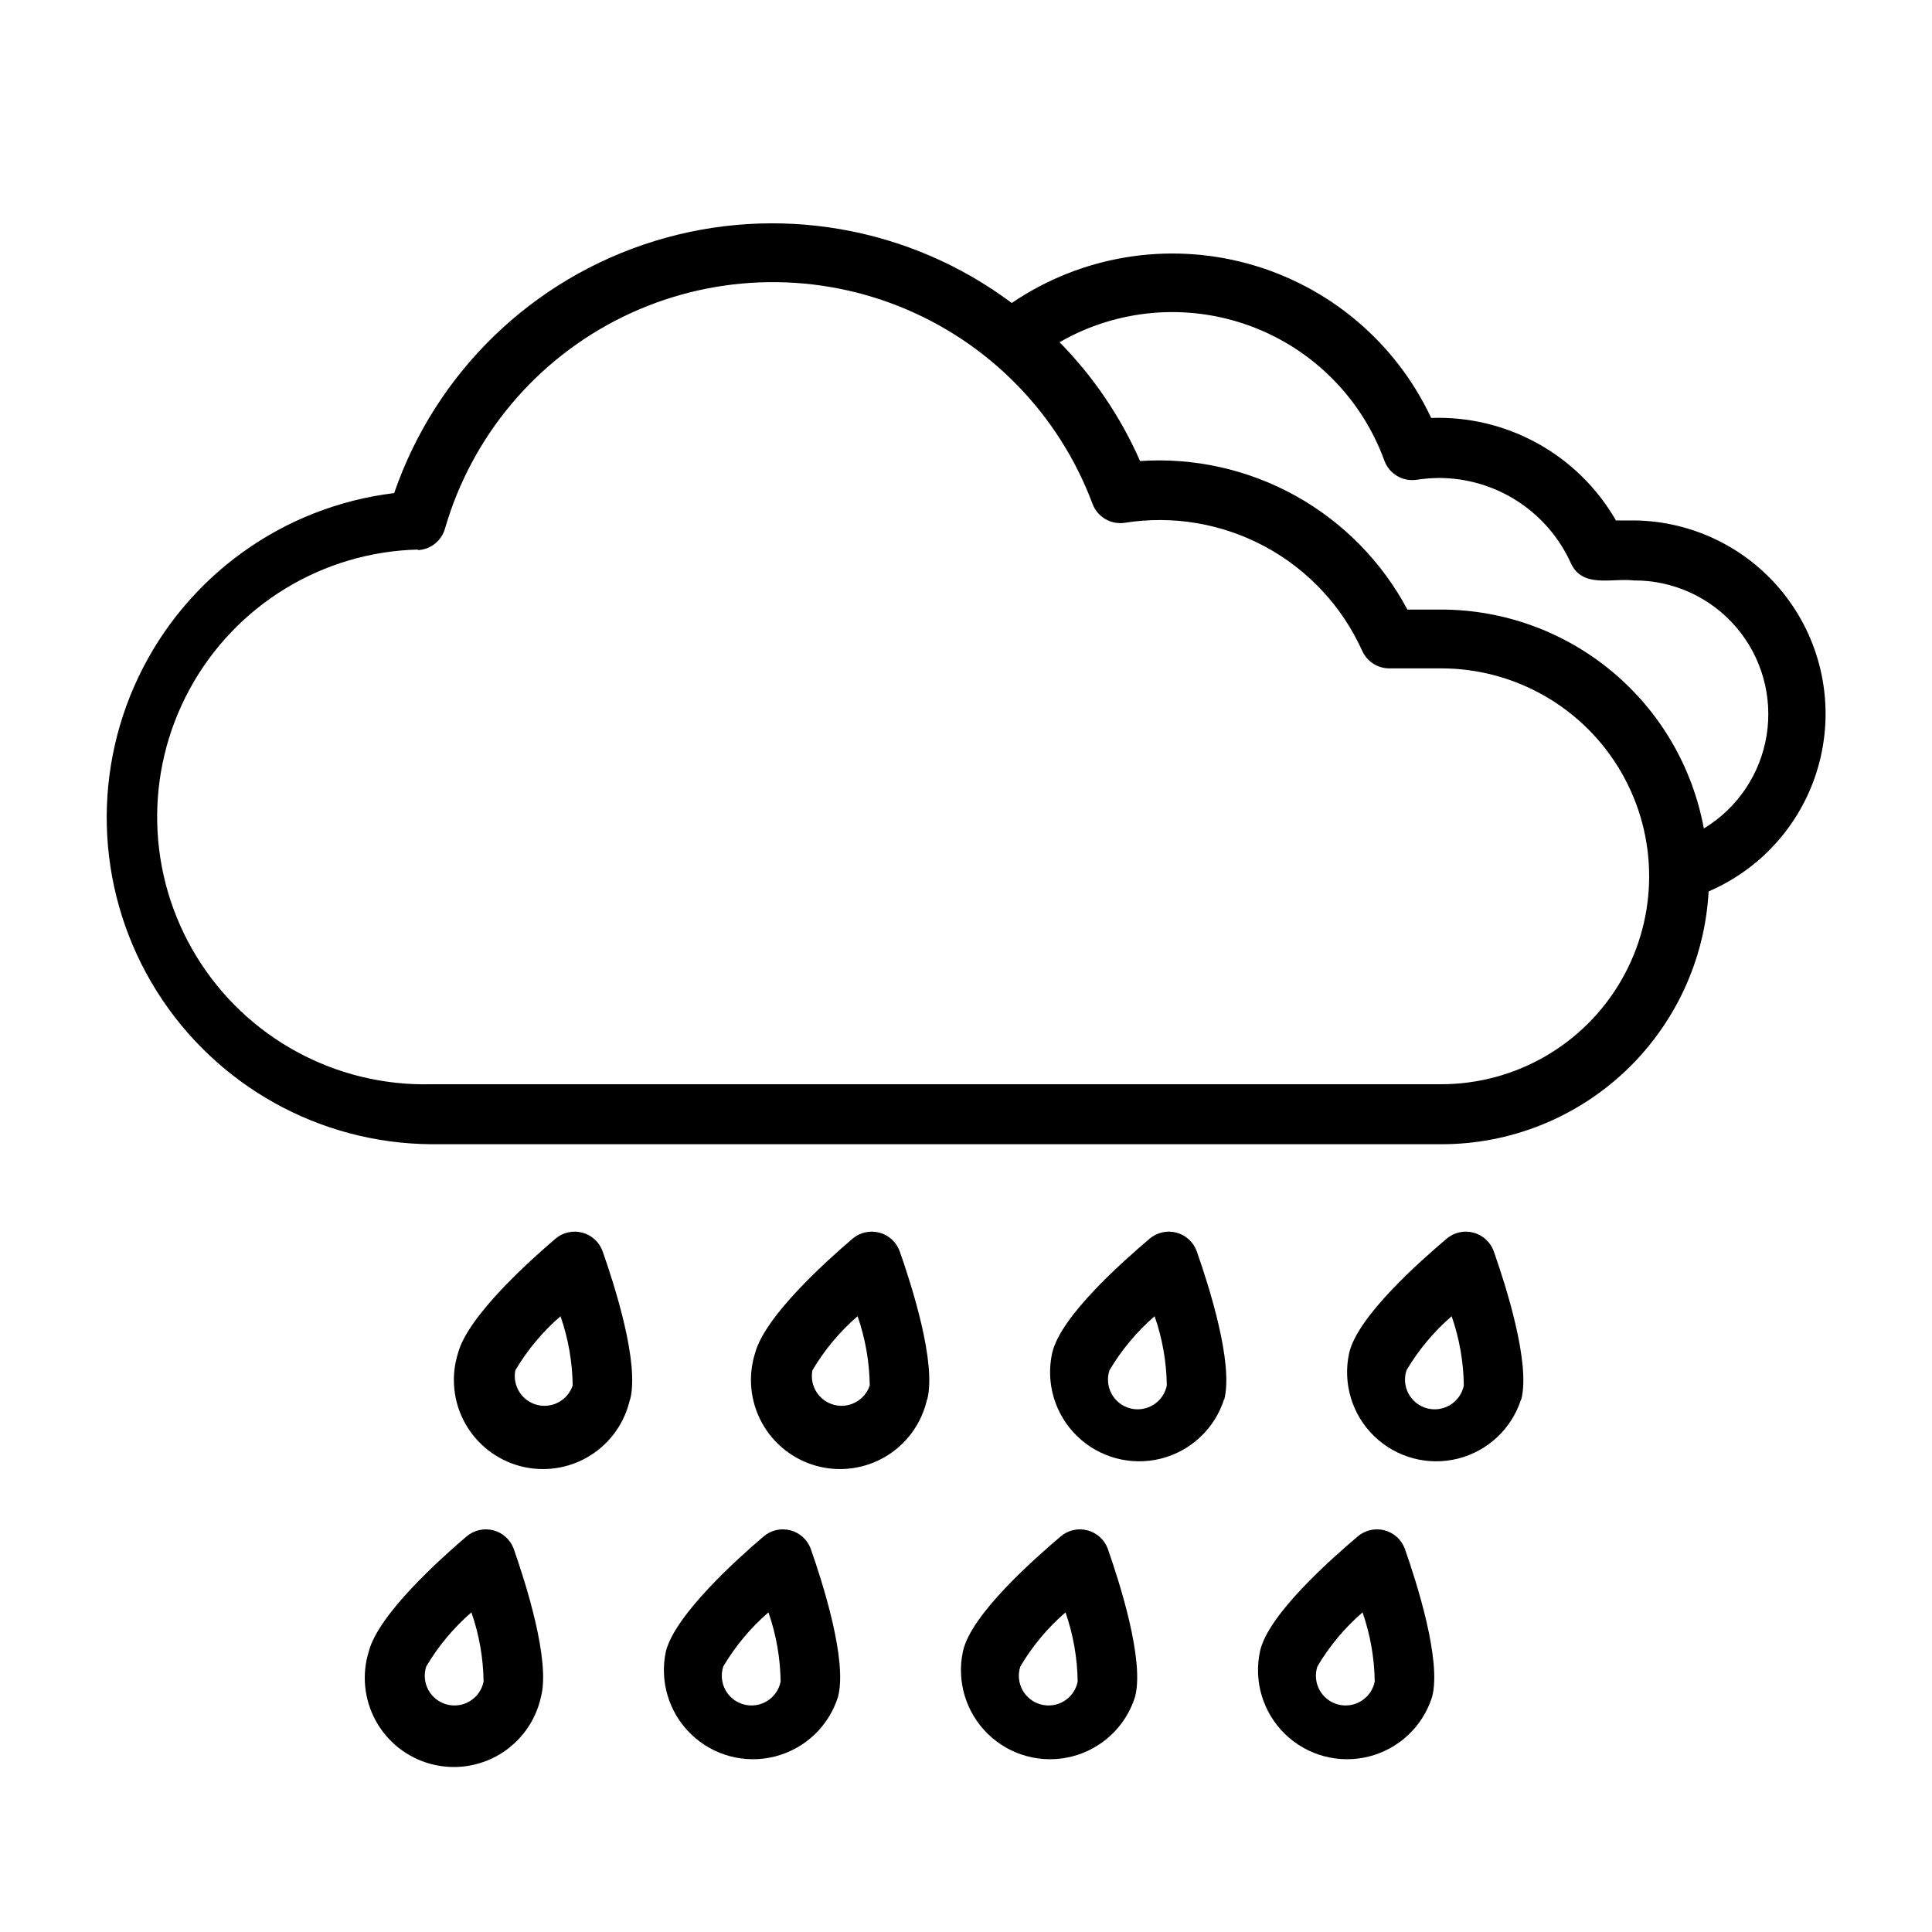
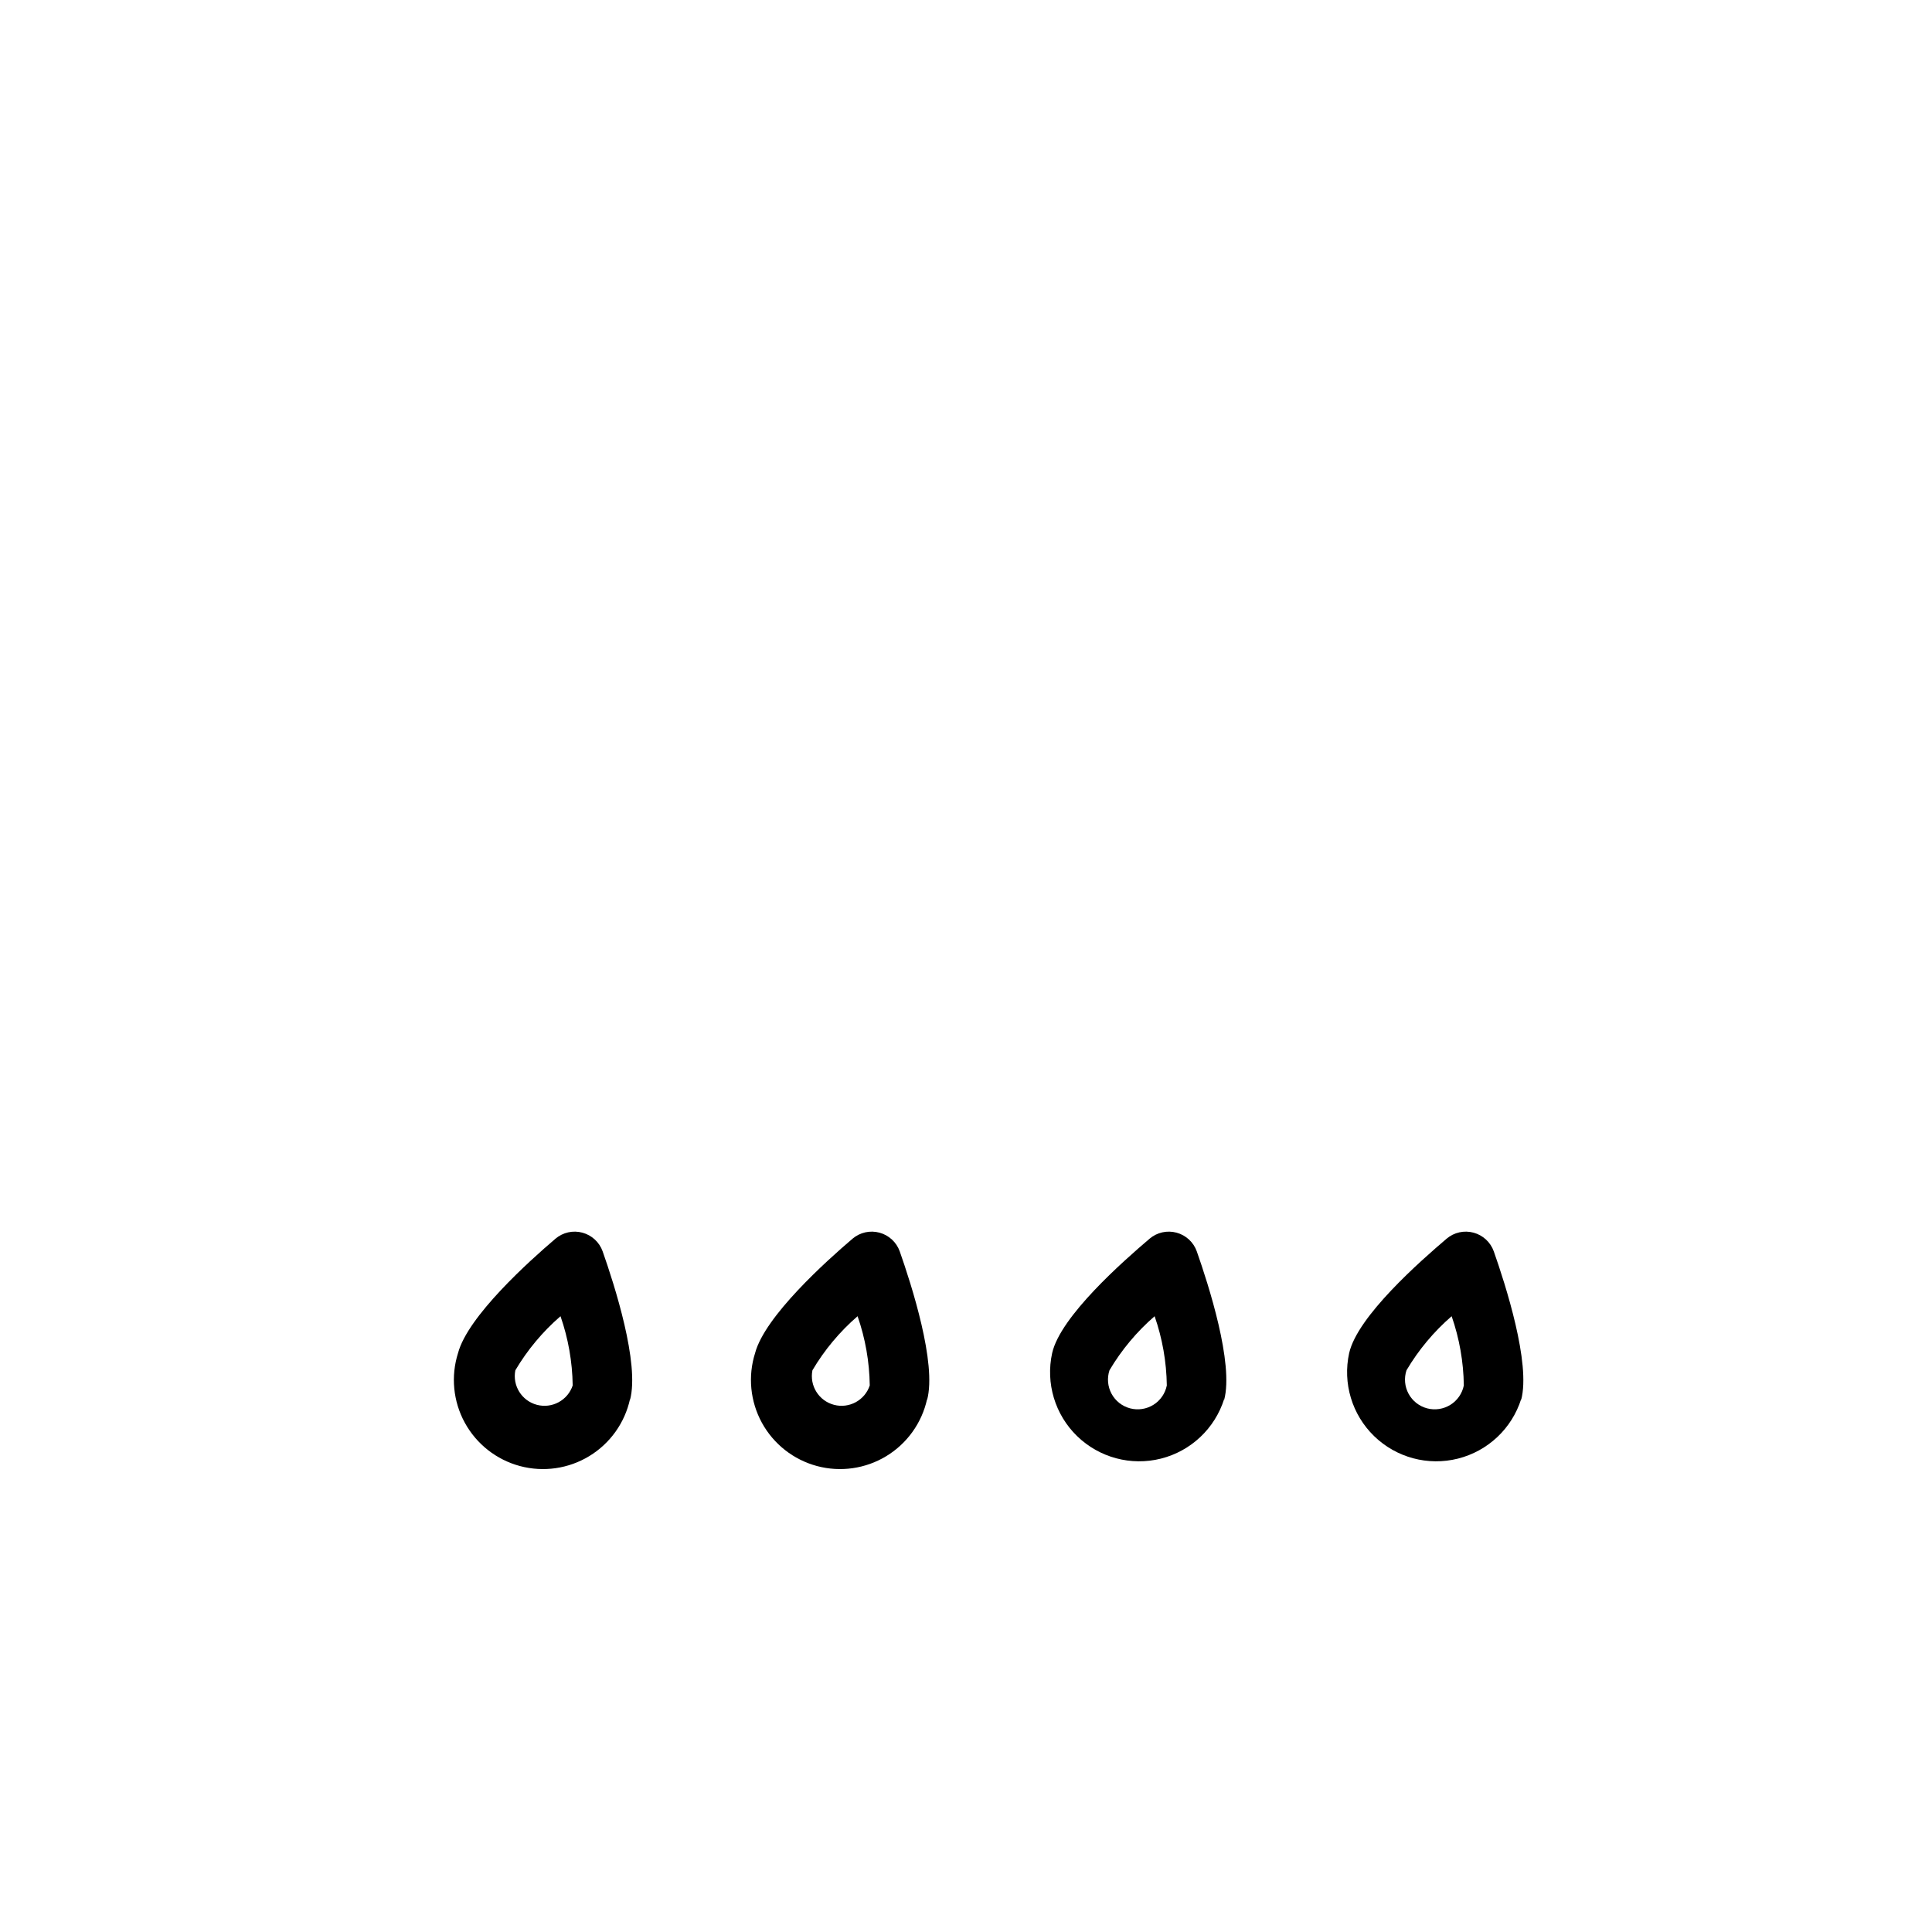
<svg xmlns="http://www.w3.org/2000/svg" fill="#000000" width="800px" height="800px" version="1.1" viewBox="144 144 512 512">
  <g>
-     <path d="m258.3 447.23h267.65c18.141 0.027 35.602-6.906 48.781-19.367 13.184-12.465 21.082-29.512 22.07-47.625 14.516-6.242 25.34-18.836 29.332-34.125 3.992-15.289 0.711-31.566-8.898-44.113-9.609-12.543-24.469-19.953-40.273-20.082h-4.723c-4.918-8.551-12.078-15.602-20.707-20.387s-18.398-7.125-28.258-6.773c-9.414-20.078-27.156-35.02-48.547-40.879-21.387-5.863-44.27-2.055-62.605 10.418-27.109-20.281-62.281-26.383-94.637-16.422-32.359 9.961-58.008 34.785-69.023 66.801-29.414 3.562-54.965 21.918-67.73 48.656-12.77 26.738-10.977 58.145 4.746 83.258 15.723 25.117 43.195 40.445 72.824 40.641zm252.61-181.05c1.332 3.469 4.91 5.539 8.582 4.957 1.953-0.293 3.926-0.453 5.902-0.473 7.359 0.02 14.559 2.152 20.742 6.141 6.18 3.992 11.086 9.676 14.133 16.375 3.07 6.848 11.02 3.938 16.688 4.644 10.414-0.07 20.332 4.445 27.117 12.348 6.785 7.898 9.746 18.387 8.102 28.668-1.645 10.285-7.731 19.324-16.641 24.715-2.996-16.273-11.598-30.988-24.309-41.586-12.711-10.598-28.73-16.41-45.281-16.43h-8.973c-6.762-12.688-17.047-23.152-29.613-30.137-12.57-6.984-26.891-10.188-41.234-9.223-5.141-11.707-12.371-22.375-21.332-31.488 15.332-8.832 33.785-10.426 50.406-4.348 16.617 6.074 29.691 19.195 35.711 35.836zm-256.16 23.613c3.356-0.168 6.231-2.445 7.164-5.668 7.082-24.516 24.188-44.902 47.105-56.133 22.918-11.227 49.512-12.25 73.223-2.82 23.711 9.434 42.34 28.441 51.285 52.344 1.293 3.469 4.832 5.566 8.5 5.035 12.766-2.043 25.848 0.176 37.23 6.305 11.383 6.133 20.43 15.84 25.746 27.625 1.27 2.82 4.07 4.637 7.164 4.644h13.773c19.688 0 37.879 10.504 47.723 27.551 9.844 17.051 9.844 38.055 0 55.105-9.844 17.051-28.035 27.551-47.723 27.551h-267.65c-25.309 0.633-49.035-12.285-62.242-33.891-13.203-21.602-13.879-48.609-1.77-70.848 12.109-22.234 35.16-36.324 60.469-36.957z" />
    <path d="m310.96 515.01c2.598-9.684-4.172-30.621-7.242-39.359-0.859-2.441-2.867-4.305-5.367-4.981s-5.172-0.078-7.148 1.598c-6.926 5.902-23.223 20.547-25.82 30.309v-0.004c-1.945 6.148-1.297 12.824 1.805 18.48 3.098 5.652 8.375 9.797 14.602 11.465 6.231 1.668 12.871 0.715 18.379-2.637 5.512-3.352 9.41-8.809 10.793-15.105zm-30.387-7.871c3.191-5.391 7.231-10.23 11.969-14.328 2.051 5.902 3.141 12.094 3.227 18.344-1.309 3.949-5.461 6.199-9.484 5.137-4.023-1.062-6.523-5.074-5.711-9.152z" />
    <path d="m389.69 515.01c2.598-9.684-4.172-30.621-7.242-39.359-0.863-2.441-2.871-4.305-5.371-4.981s-5.172-0.078-7.148 1.598c-6.926 5.902-23.223 20.547-25.82 30.309v-0.004c-1.945 6.148-1.293 12.824 1.805 18.48 3.098 5.652 8.375 9.797 14.605 11.465 6.227 1.668 12.867 0.715 18.375-2.637 5.512-3.352 9.41-8.809 10.797-15.105zm-30.387-7.871c3.188-5.391 7.227-10.23 11.965-14.328 2.055 5.902 3.144 12.094 3.227 18.344-1.305 3.949-5.461 6.199-9.484 5.137-4.019-1.062-6.523-5.074-5.707-9.152z" />
    <path d="m468.41 515.01c2.598-9.684-4.172-30.621-7.242-39.359-0.859-2.441-2.867-4.305-5.367-4.981s-5.176-0.078-7.148 1.598c-6.926 5.902-23.617 20.547-25.82 30.309v-0.004c-1.758 7.992 0.75 16.328 6.621 22.023 5.875 5.699 14.281 7.949 22.219 5.949 7.934-2.004 14.266-7.969 16.738-15.77zm-30.387-7.871c3.188-5.391 7.231-10.23 11.965-14.328 2.055 5.902 3.144 12.094 3.231 18.344-0.426 2.129-1.711 3.988-3.555 5.137-1.844 1.148-4.078 1.488-6.176 0.934-2.102-0.555-3.879-1.953-4.914-3.863-1.031-1.91-1.23-4.16-0.551-6.223z" />
    <path d="m547.12 515.01c2.598-9.684-4.172-30.621-7.242-39.359-0.859-2.441-2.867-4.305-5.367-4.981s-5.172-0.078-7.148 1.598c-6.926 5.902-23.617 20.547-25.82 30.309v-0.004c-1.758 7.992 0.75 16.328 6.625 22.023 5.875 5.699 14.277 7.949 22.215 5.949 7.934-2.004 14.27-7.969 16.738-15.77zm-30.387-7.871h0.004c3.188-5.391 7.227-10.23 11.965-14.328 2.055 5.902 3.144 12.094 3.227 18.344-0.426 2.129-1.711 3.988-3.555 5.137-1.84 1.148-4.078 1.488-6.176 0.934-2.102-0.555-3.875-1.953-4.91-3.863-1.035-1.91-1.234-4.16-0.551-6.223z" />
-     <path d="m267.59 551.22c-6.926 5.902-23.223 20.547-25.82 30.309-1.945 6.148-1.293 12.824 1.805 18.48 3.098 5.652 8.375 9.797 14.602 11.465 6.231 1.664 12.871 0.715 18.379-2.637 5.512-3.352 9.41-8.809 10.797-15.105 2.598-9.684-4.172-30.621-7.242-39.359v-0.004c-0.914-2.402-2.945-4.207-5.438-4.836-2.496-0.625-5.137 0.004-7.082 1.688zm4.566 38.414v0.004c-0.426 2.129-1.711 3.988-3.555 5.137-1.84 1.148-4.074 1.488-6.176 0.93-2.098-0.555-3.875-1.949-4.91-3.859s-1.234-4.16-0.551-6.223c3.188-5.391 7.227-10.23 11.965-14.328 2.055 5.902 3.144 12.094 3.227 18.344z" />
-     <path d="m346.31 551.22c-6.926 5.902-23.223 20.547-25.82 30.309-1.758 7.992 0.746 16.324 6.621 22.023s14.281 7.949 22.215 5.945c7.938-2 14.27-7.965 16.742-15.766 2.598-9.684-4.172-30.621-7.242-39.359v-0.004c-0.914-2.402-2.945-4.207-5.438-4.836-2.492-0.625-5.137 0.004-7.078 1.688zm4.566 38.414v0.004c-0.426 2.129-1.715 3.988-3.555 5.137-1.844 1.148-4.078 1.488-6.18 0.93-2.098-0.555-3.875-1.949-4.91-3.859-1.031-1.91-1.234-4.16-0.551-6.223 3.188-5.391 7.231-10.23 11.965-14.328 2.055 5.902 3.144 12.094 3.231 18.344z" />
-     <path d="m425.03 551.22c-6.926 5.902-23.617 20.547-25.82 30.309-1.758 7.992 0.75 16.324 6.625 22.023s14.277 7.949 22.215 5.945c7.934-2 14.27-7.965 16.738-15.766 2.598-9.684-4.172-30.621-7.242-39.359v-0.004c-0.914-2.402-2.941-4.207-5.438-4.836-2.492-0.625-5.137 0.004-7.078 1.688zm4.566 38.414v0.004c-0.426 2.129-1.711 3.988-3.555 5.137-1.84 1.148-4.078 1.488-6.176 0.93-2.102-0.555-3.879-1.949-4.91-3.859-1.035-1.91-1.234-4.16-0.551-6.223 3.188-5.391 7.227-10.23 11.965-14.328 2.051 5.902 3.141 12.094 3.227 18.344z" />
-     <path d="m503.75 551.22c-6.926 5.902-23.617 20.547-25.82 30.309-1.754 7.992 0.75 16.324 6.625 22.023s14.281 7.949 22.215 5.945c7.938-2 14.27-7.965 16.742-15.766 2.598-9.684-4.172-30.621-7.242-39.359v-0.004c-0.914-2.402-2.945-4.207-5.438-4.836-2.496-0.625-5.137 0.004-7.082 1.688zm4.566 38.414v0.004c-0.426 2.129-1.711 3.988-3.551 5.137-1.844 1.148-4.078 1.488-6.18 0.93-2.098-0.555-3.875-1.949-4.91-3.859-1.035-1.91-1.234-4.16-0.551-6.223 3.188-5.391 7.227-10.23 11.965-14.328 2.055 5.902 3.144 12.094 3.227 18.344z" />
  </g>
</svg>